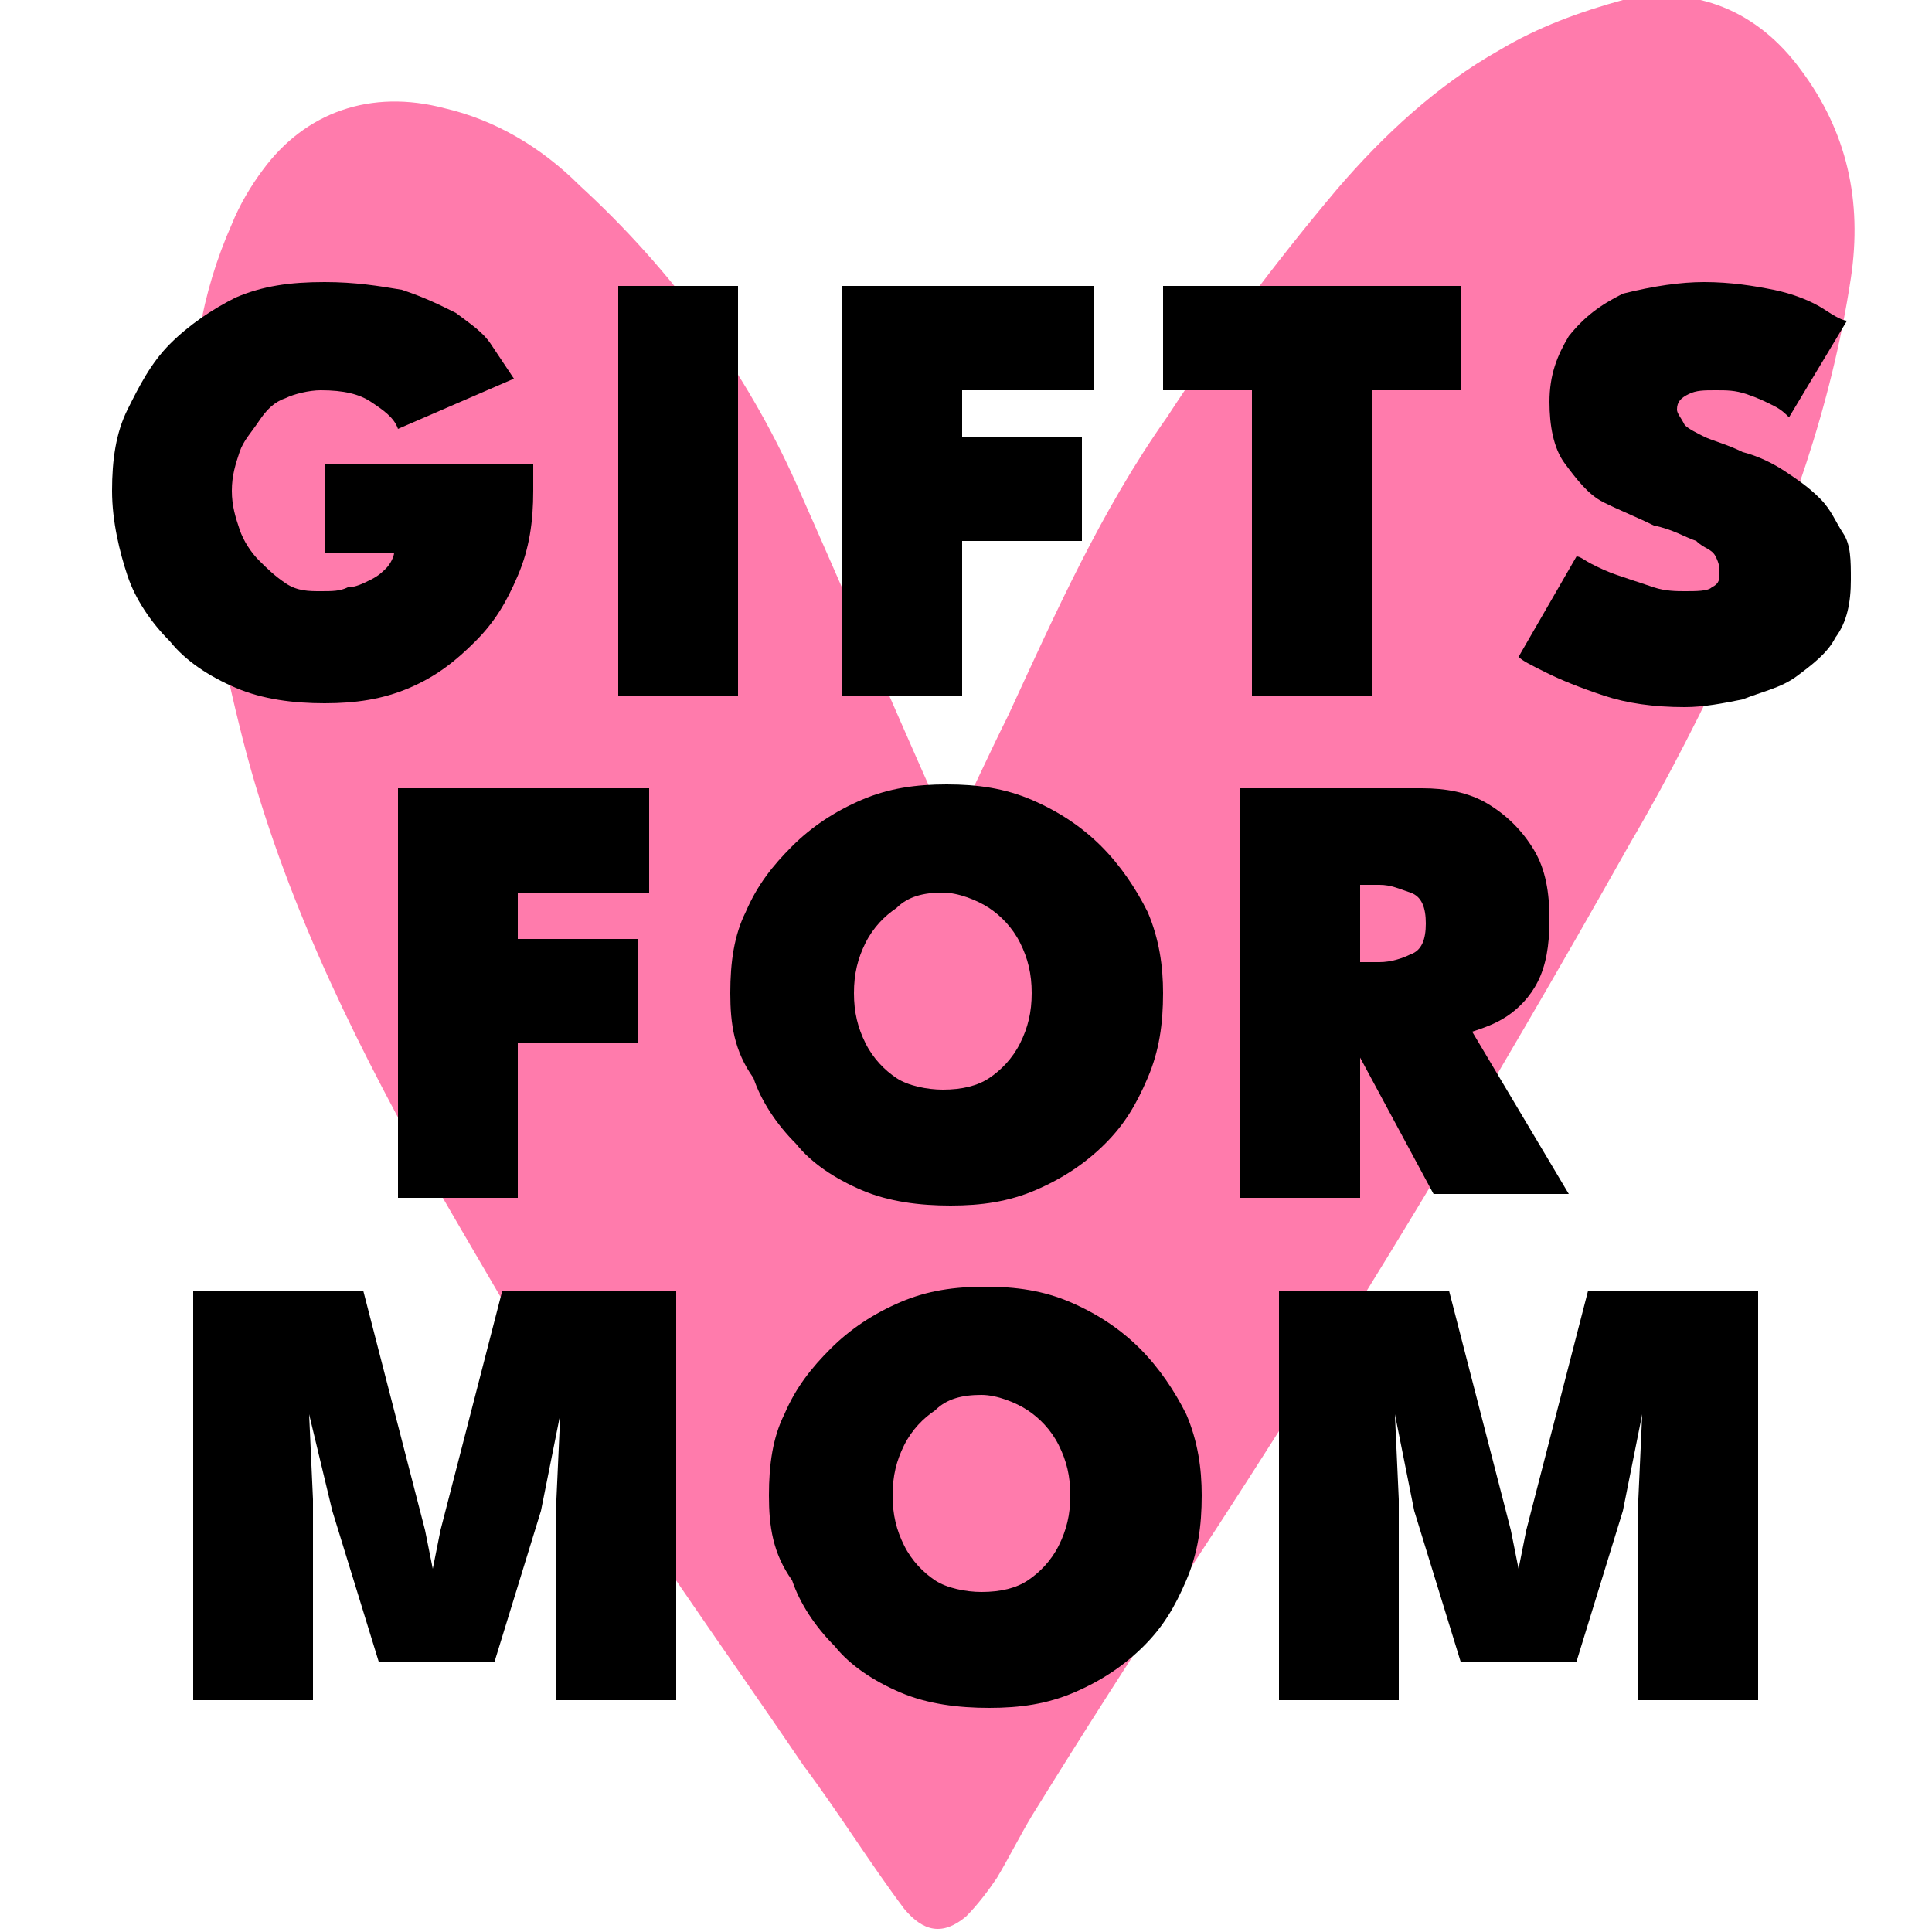
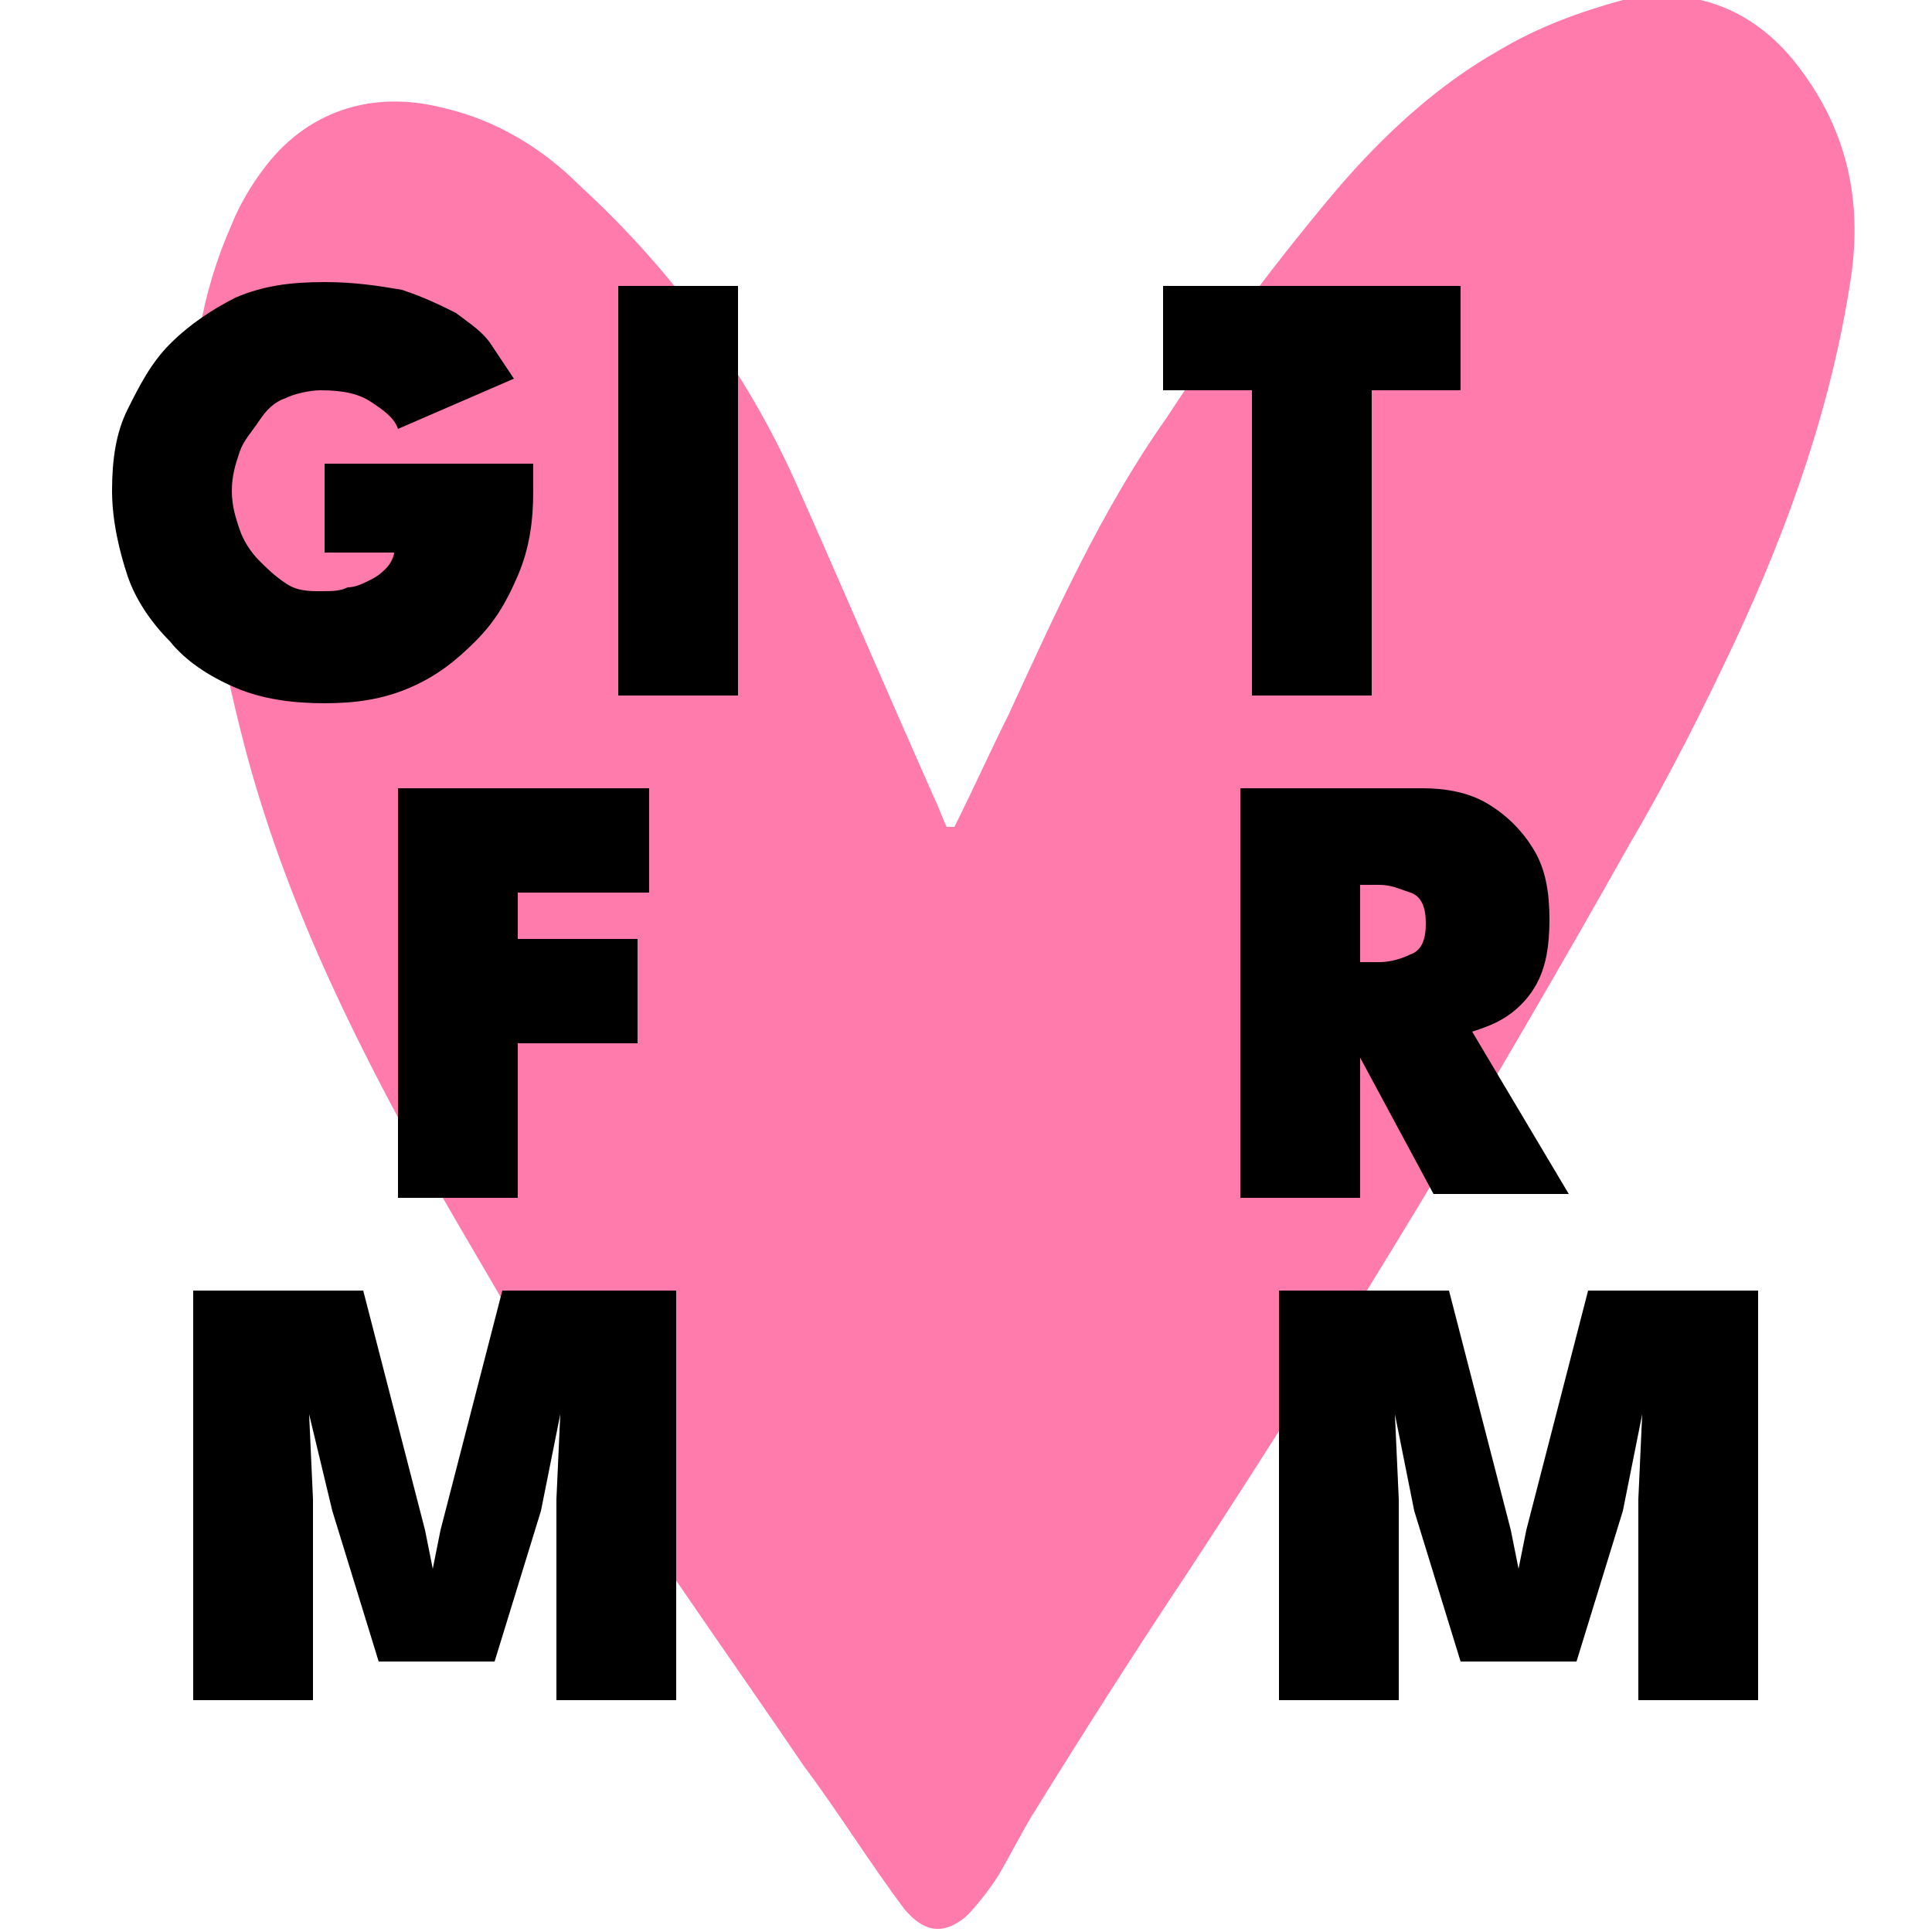
<svg xmlns="http://www.w3.org/2000/svg" version="1.1" id="Layer_1" x="0px" y="0px" viewBox="0 0 50 50" style="enable-background:new 0 0 50 50;" xml:space="preserve">
  <style type="text/css">
	.st0{fill:#FF7BAC;}
</style>
  <path class="st0" d="M24.7,21.4c0.5-1,0.9-1.9,1.4-2.9c1.2-2.6,2.4-5.3,4.1-7.7c1.3-2,2.8-4,4.4-5.9c1.2-1.4,2.6-2.7,4.2-3.6  c1-0.6,2.1-1,3.2-1.3c1.9-0.4,3.5,0.3,4.6,1.8c1.2,1.6,1.6,3.4,1.3,5.4c-0.5,3.3-1.6,6.4-3,9.4c-0.8,1.7-1.7,3.5-2.7,5.2  c-3.6,6.4-7.4,12.7-11.4,18.8c-1.4,2.1-2.8,4.3-4.1,6.4c-0.3,0.5-0.6,1.1-0.9,1.6c-0.2,0.3-0.5,0.7-0.8,1c-0.6,0.5-1.1,0.4-1.6-0.2  c-0.9-1.2-1.7-2.5-2.6-3.7c-2.1-3.1-4.3-6.1-6.2-9.3c-1.2-2.1-2.4-4.1-3.6-6.2C9,26.6,7.2,22.9,6.2,18.8c-0.6-2.4-1-4.9-1.2-7.4  C4.9,9.5,5.2,7.6,6,5.8c0.2-0.5,0.5-1,0.8-1.4c1.1-1.5,2.8-2.1,4.7-1.6c1.3,0.3,2.5,1,3.5,2c2.4,2.2,4.3,4.8,5.6,7.7  c1.2,2.7,2.4,5.5,3.6,8.2c0.1,0.2,0.2,0.5,0.3,0.7C24.6,21.4,24.7,21.4,24.7,21.4z" />
  <g>
    <g>
      <path d="M8.4,12h5.4v0.7c0,0.8-0.1,1.5-0.4,2.2s-0.6,1.2-1.1,1.7c-0.5,0.5-1,0.9-1.7,1.2c-0.7,0.3-1.4,0.4-2.2,0.4    c-0.8,0-1.6-0.1-2.3-0.4c-0.7-0.3-1.3-0.7-1.7-1.2c-0.5-0.5-0.9-1.1-1.1-1.7s-0.4-1.4-0.4-2.2c0-0.8,0.1-1.5,0.4-2.1    s0.6-1.2,1.1-1.7c0.5-0.5,1.1-0.9,1.7-1.2c0.7-0.3,1.4-0.4,2.3-0.4c0.8,0,1.4,0.1,2,0.2c0.6,0.2,1,0.4,1.4,0.6    c0.4,0.3,0.7,0.5,0.9,0.8c0.2,0.3,0.4,0.6,0.6,0.9l-3,1.3c-0.1-0.3-0.4-0.5-0.7-0.7c-0.3-0.2-0.7-0.3-1.3-0.3    c-0.3,0-0.7,0.1-0.9,0.2c-0.3,0.1-0.5,0.3-0.7,0.6s-0.4,0.5-0.5,0.8c-0.1,0.3-0.2,0.6-0.2,1c0,0.4,0.1,0.7,0.2,1    c0.1,0.3,0.3,0.6,0.5,0.8s0.4,0.4,0.7,0.6s0.6,0.2,0.9,0.2c0.3,0,0.5,0,0.7-0.1c0.2,0,0.4-0.1,0.6-0.2c0.2-0.1,0.3-0.2,0.4-0.3    c0.1-0.1,0.2-0.3,0.2-0.4H8.4V12z" />
      <path d="M16,7.4h3.1V18H16V7.4z" />
-       <path d="M21.8,7.4h6.5v2.7h-3.4v1.2H28v2.7h-3.1v4h-3.1V7.4z" />
      <path d="M32.4,10.1h-2.3V7.4h7.7v2.7h-2.3V18h-3.1V10.1z" />
-       <path d="M44.1,7.3c0.7,0,1.3,0.1,1.8,0.2c0.5,0.1,1,0.3,1.3,0.5s0.5,0.3,0.6,0.3l-1.5,2.5c-0.1-0.1-0.2-0.2-0.4-0.3    c-0.2-0.1-0.4-0.2-0.7-0.3c-0.3-0.1-0.5-0.1-0.8-0.1c-0.3,0-0.5,0-0.7,0.1c-0.2,0.1-0.3,0.2-0.3,0.4c0,0.1,0.1,0.2,0.2,0.4    c0.1,0.1,0.3,0.2,0.5,0.3c0.2,0.1,0.6,0.2,1,0.4c0.4,0.1,0.8,0.3,1.1,0.5c0.3,0.2,0.6,0.4,0.9,0.7s0.4,0.6,0.6,0.9    s0.2,0.7,0.2,1.2c0,0.6-0.1,1.1-0.4,1.5c-0.2,0.4-0.6,0.7-1,1c-0.4,0.3-0.9,0.4-1.4,0.6c-0.5,0.1-1,0.2-1.5,0.2    c-0.8,0-1.5-0.1-2.1-0.3c-0.6-0.2-1.1-0.4-1.5-0.6c-0.4-0.2-0.6-0.3-0.7-0.4l1.5-2.6c0.1,0,0.2,0.1,0.4,0.2    c0.2,0.1,0.4,0.2,0.7,0.3c0.3,0.1,0.6,0.2,0.9,0.3c0.3,0.1,0.6,0.1,0.8,0.1c0.3,0,0.6,0,0.7-0.1c0.2-0.1,0.2-0.2,0.2-0.4    c0-0.1,0-0.2-0.1-0.4s-0.3-0.2-0.5-0.4c-0.3-0.1-0.6-0.3-1.1-0.4c-0.4-0.2-0.9-0.4-1.3-0.6s-0.7-0.6-1-1s-0.4-1-0.4-1.6    c0-0.7,0.2-1.2,0.5-1.7c0.4-0.5,0.8-0.8,1.4-1.1C42.8,7.4,43.5,7.3,44.1,7.3z" />
      <path d="M10.3,20.4h6.5v2.7h-3.4v1.2h3.1v2.7h-3.1v4h-3.1V20.4z" />
-       <path d="M18.9,25.7c0-0.8,0.1-1.5,0.4-2.1c0.3-0.7,0.7-1.2,1.2-1.7c0.5-0.5,1.1-0.9,1.8-1.2s1.4-0.4,2.2-0.4    c0.8,0,1.5,0.1,2.2,0.4s1.3,0.7,1.8,1.2c0.5,0.5,0.9,1.1,1.2,1.7c0.3,0.7,0.4,1.4,0.4,2.1c0,0.8-0.1,1.5-0.4,2.2s-0.6,1.2-1.1,1.7    c-0.5,0.5-1.1,0.9-1.8,1.2c-0.7,0.3-1.4,0.4-2.2,0.4c-0.8,0-1.6-0.1-2.3-0.4c-0.7-0.3-1.3-0.7-1.7-1.2c-0.5-0.5-0.9-1.1-1.1-1.7    C19,27.2,18.9,26.5,18.9,25.7z M22.1,25.7c0,0.5,0.1,0.9,0.3,1.3c0.2,0.4,0.5,0.7,0.8,0.9c0.3,0.2,0.8,0.3,1.2,0.3    c0.5,0,0.9-0.1,1.2-0.3c0.3-0.2,0.6-0.5,0.8-0.9c0.2-0.4,0.3-0.8,0.3-1.3s-0.1-0.9-0.3-1.3c-0.2-0.4-0.5-0.7-0.8-0.9    c-0.3-0.2-0.8-0.4-1.2-0.4c-0.5,0-0.9,0.1-1.2,0.4c-0.3,0.2-0.6,0.5-0.8,0.9C22.2,24.8,22.1,25.2,22.1,25.7z" />
      <path d="M32.1,20.4h4.7c0.6,0,1.2,0.1,1.7,0.4c0.5,0.3,0.9,0.7,1.2,1.2s0.4,1.1,0.4,1.8c0,0.7-0.1,1.2-0.3,1.6    c-0.2,0.4-0.5,0.7-0.8,0.9c-0.3,0.2-0.6,0.3-0.9,0.4l2.5,4.2h-3.5L35,27h0.2v4h-3.1V20.4z M35.2,24.9h0.5c0.3,0,0.6-0.1,0.8-0.2    c0.3-0.1,0.4-0.4,0.4-0.8s-0.1-0.7-0.4-0.8s-0.5-0.2-0.8-0.2h-0.5V24.9z" />
      <path d="M17.5,33.4V44h-3.1v-5.2l0.1-2.2L14,39.1L12.8,43h-3l-1.2-3.9L8,36.6l0.1,2.2V44H5V33.4h4.4l1.6,6.2l0.2,1l0.2-1l1.6-6.2    H17.5z" />
-       <path d="M19.9,38.7c0-0.8,0.1-1.5,0.4-2.1c0.3-0.7,0.7-1.2,1.2-1.7c0.5-0.5,1.1-0.9,1.8-1.2s1.4-0.4,2.2-0.4    c0.8,0,1.5,0.1,2.2,0.4s1.3,0.7,1.8,1.2c0.5,0.5,0.9,1.1,1.2,1.7c0.3,0.7,0.4,1.4,0.4,2.1c0,0.8-0.1,1.5-0.4,2.2s-0.6,1.2-1.1,1.7    c-0.5,0.5-1.1,0.9-1.8,1.2c-0.7,0.3-1.4,0.4-2.2,0.4c-0.8,0-1.6-0.1-2.3-0.4c-0.7-0.3-1.3-0.7-1.7-1.2c-0.5-0.5-0.9-1.1-1.1-1.7    C20,40.2,19.9,39.5,19.9,38.7z M23.1,38.7c0,0.5,0.1,0.9,0.3,1.3c0.2,0.4,0.5,0.7,0.8,0.9c0.3,0.2,0.8,0.3,1.2,0.3    c0.5,0,0.9-0.1,1.2-0.3c0.3-0.2,0.6-0.5,0.8-0.9c0.2-0.4,0.3-0.8,0.3-1.3s-0.1-0.9-0.3-1.3c-0.2-0.4-0.5-0.7-0.8-0.9    c-0.3-0.2-0.8-0.4-1.2-0.4c-0.5,0-0.9,0.1-1.2,0.4c-0.3,0.2-0.6,0.5-0.8,0.9C23.2,37.8,23.1,38.2,23.1,38.7z" />
      <path d="M45.5,33.4V44h-3.1v-5.2l0.1-2.2l-0.5,2.5L40.8,43h-3l-1.2-3.9l-0.5-2.5l0.1,2.2V44h-3.1V33.4h4.4l1.6,6.2l0.2,1l0.2-1    l1.6-6.2H45.5z" />
    </g>
  </g>
</svg>